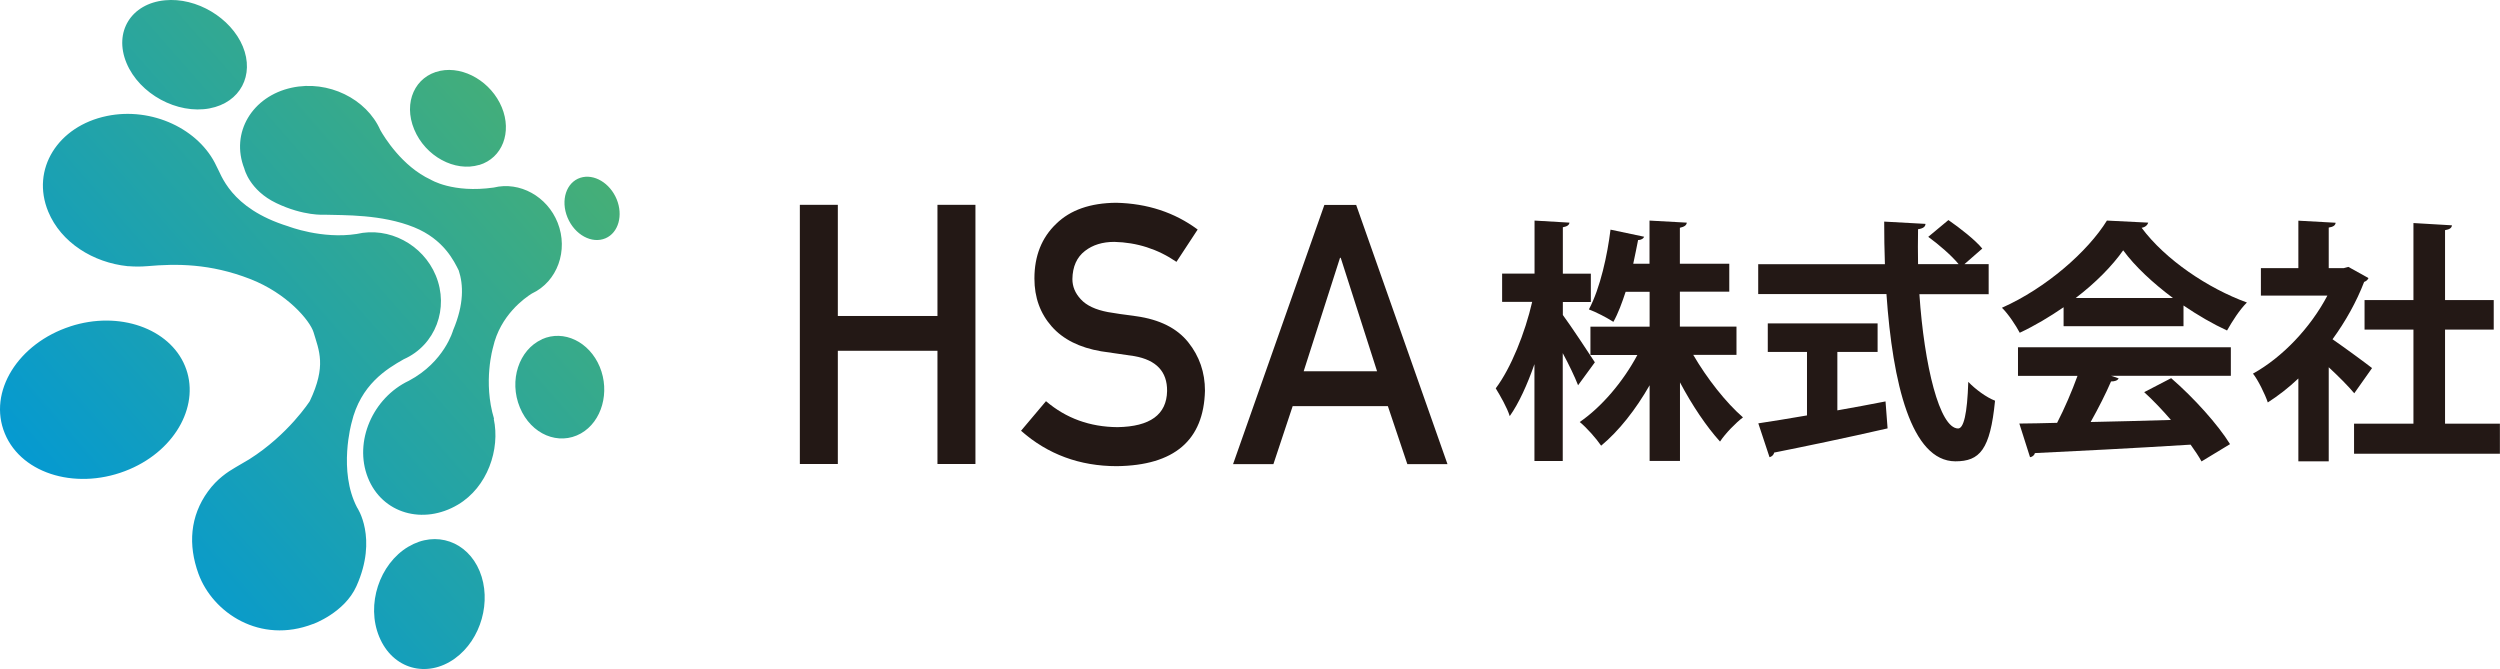
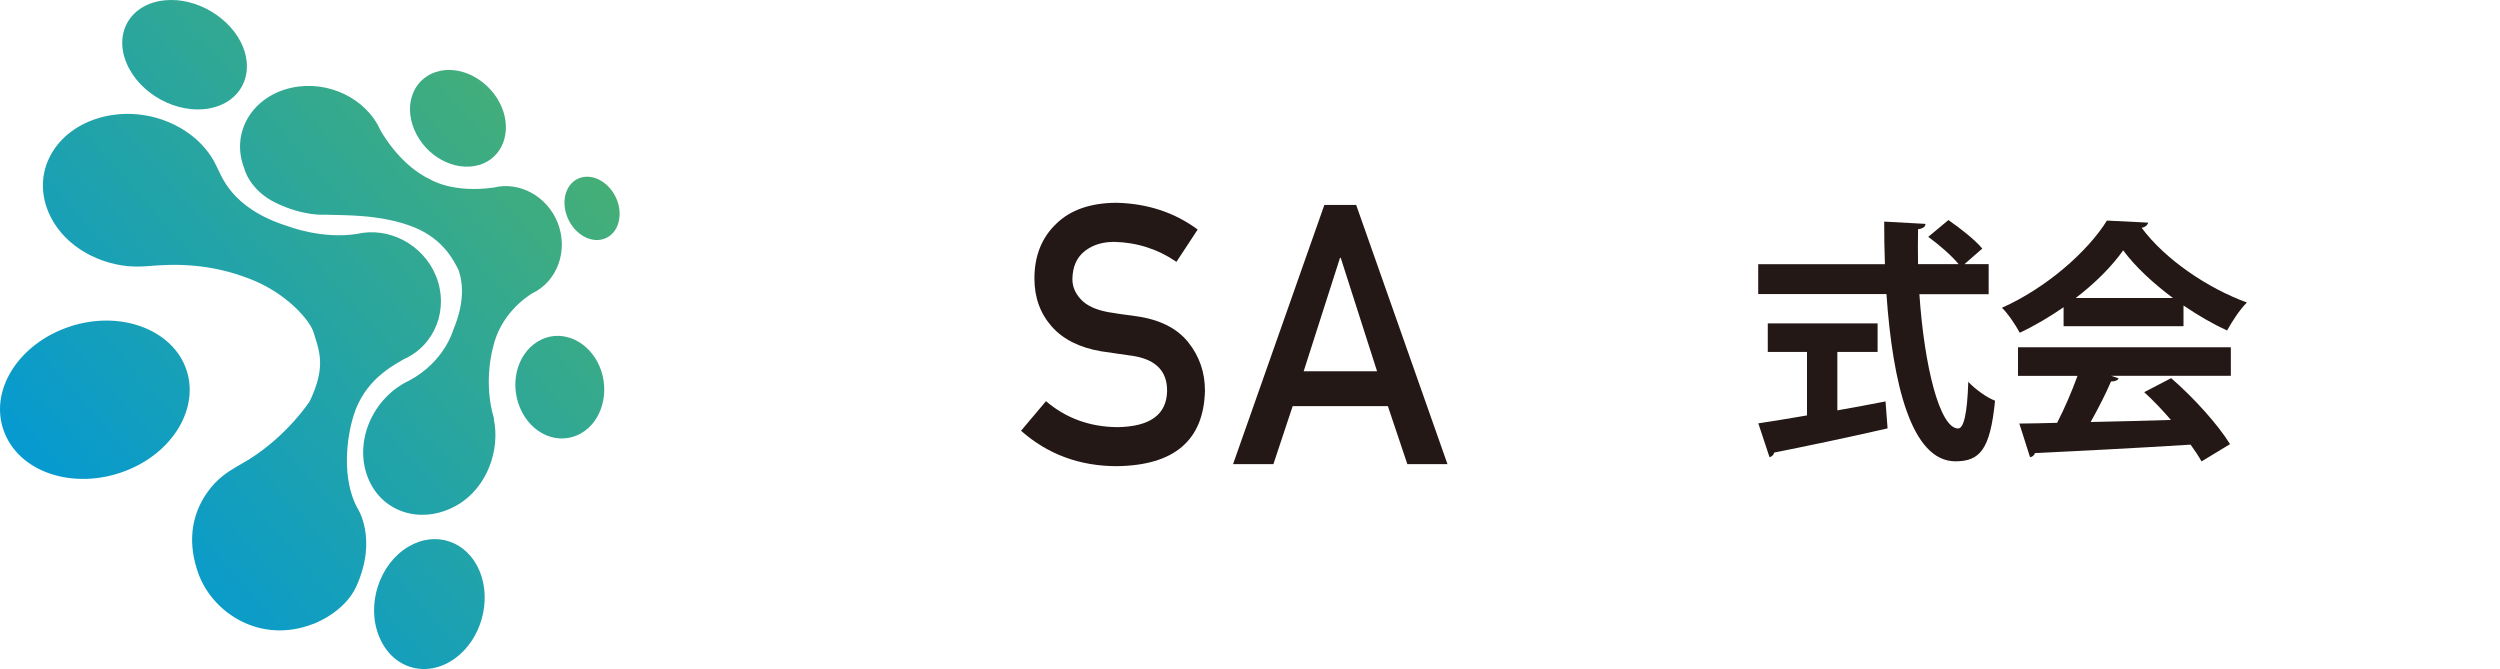
<svg xmlns="http://www.w3.org/2000/svg" id="_レイヤー_2" data-name="レイヤー 2" viewBox="0 0 242.89 65">
  <defs>
    <style>
      .cls-1 {
        fill: #231815;
      }

      .cls-1, .cls-2 {
        stroke-width: 0px;
      }

      .cls-2 {
        fill: url(#_名称未設定グラデーション_104);
      }
    </style>
    <linearGradient id="_名称未設定グラデーション_104" data-name="名称未設定グラデーション 104" x1="-11.72" y1="68.04" x2="86.93" y2="-18.47" gradientUnits="userSpaceOnUse">
      <stop offset=".16" stop-color="#0098d8" />
      <stop offset=".8" stop-color="#59b55b" />
    </linearGradient>
  </defs>
  <g id="_レイヤー_1-2" data-name="レイヤー 1">
    <g>
      <path class="cls-2" d="M30.42,60.62c-5.14,1.99-9.75-1.07-11.14-4.88-1.01-2.79-.83-5.58.93-8,.89-1.23,1.93-1.9,2.63-2.31s1.38-.81,1.38-.81c3.8-2.4,5.88-5.65,5.88-5.65,1.63-3.43.9-4.89.36-6.7-.35-1.12-2.56-3.77-6.17-5.17-3.89-1.51-7.16-1.49-9.99-1.24-.61.05-1.22.05-1.82,0-.05,0-.08,0-.08,0h0c-3.36-.35-6.47-2.3-7.71-5.29-1.71-4.13.94-8.32,5.69-9.3,4.39-.91,8.99,1.28,10.65,4.87.46.77,1.29,4.09,6.98,5.85,0,0,3.26,1.27,6.65.74,3.12-.73,6.43,1.02,7.68,4.04,1.31,3.17-.02,6.76-3.11,8.13-1.66.94-4.2,2.47-5.07,6.17,0,0-1.32,4.68.53,8.23,0,0,2.05,2.95-.06,7.65-1.16,2.59-4.22,3.68-4.22,3.68ZM46.56,16.03c2.25-.68,3.2-3.18,2.19-5.61-1.01-2.43-3.64-4.02-5.98-3.54-2.44.51-3.62,3.06-2.53,5.69,1.09,2.63,3.96,4.16,6.32,3.45ZM52.65,32.97c-2.23,1.01-3.23,3.99-2.14,6.62,1.09,2.63,3.78,3.73,5.93,2.52,2.05-1.16,2.84-4.04,1.83-6.47-1.01-2.43-3.49-3.64-5.62-2.68ZM59.91,19.35c-.65-1.57-2.2-2.5-3.52-2.08-1.37.44-1.95,2.18-1.25,3.87.7,1.68,2.37,2.58,3.69,2.01,1.26-.54,1.73-2.23,1.08-3.8ZM20.36,10.53c2.99-.56,4.38-3.24,3.23-6.02C22.44,1.74,19.1-.28,16.01.03c-3.25.32-4.98,3.05-3.72,6.09,1.26,3.03,4.94,5,8.08,4.41ZM39.68,53.11c-2.81,1.67-4.14,5.63-2.83,8.77,1.3,3.14,4.64,4.04,7.34,2.1,2.57-1.85,3.6-5.61,2.41-8.49-1.19-2.88-4.24-3.97-6.91-2.38ZM6.84,31.71c-5.06,1.64-8.05,6.35-6.37,10.41,1.68,4.06,7.24,5.56,12.12,3.47,4.59-1.96,6.89-6.41,5.38-10.04-1.5-3.63-6.38-5.39-11.14-3.84ZM31.51,20.86c1.93.06,5.58-.05,8.72,1.22,2.91,1.18,3.9,3.33,4.34,4.2.45,1.37.53,3.26-.55,5.81,0,0-.83,3.06-4.29,4.9-3.51,1.66-5.37,5.91-3.99,9.41,1.38,3.5,5.38,4.63,8.75,2.63,2.87-1.7,4.12-5.37,3.48-8.34h.03c-1.09-3.58-.1-6.94-.1-6.94.7-3.14,3.1-4.81,3.77-5.23,2.49-1.16,3.57-4.2,2.51-6.88-1.01-2.56-3.69-4.04-6.21-3.42-3.99.57-6.13-.77-6.13-.77-2.77-1.28-4.52-4.15-4.89-4.81-1.34-3.04-5.06-4.89-8.61-4.12-3.83.83-5.98,4.37-4.6,7.87,0,0,.49,2.09,3.1,3.34,2.67,1.28,4.67,1.13,4.67,1.13Z" />
      <g>
-         <path class="cls-1" d="M91.08,34.08h-9.68v11h-3.69v-25.18h3.69v10.8h9.68v-10.8h3.69v25.18h-3.69v-11Z" />
        <path class="cls-1" d="M101.64,38.99c1.94,1.65,4.25,2.49,6.93,2.51,3.17-.05,4.78-1.22,4.82-3.51.02-1.88-1.04-3.01-3.18-3.39-.98-.14-2.06-.29-3.23-.47-2.1-.36-3.69-1.16-4.79-2.4-1.13-1.28-1.69-2.83-1.69-4.67,0-2.2.71-3.98,2.12-5.32,1.37-1.34,3.31-2.02,5.83-2.04,3.03.07,5.67.94,7.91,2.6l-2.06,3.14c-1.83-1.25-3.85-1.89-6.04-1.94-1.14,0-2.09.29-2.85.88-.79.61-1.2,1.52-1.22,2.73,0,.73.27,1.38.82,1.97.55.6,1.42,1.01,2.63,1.24.67.12,1.58.25,2.74.4,2.29.32,3.98,1.17,5.07,2.54,1.08,1.35,1.62,2.92,1.62,4.7-.12,4.82-2.98,7.26-8.56,7.33-3.61,0-6.72-1.15-9.31-3.44l2.42-2.87Z" />
        <path class="cls-1" d="M134.84,39.46h-9.25l-1.87,5.63h-3.92l8.87-25.18h3.09l8.87,25.18h-3.9l-1.89-5.63ZM133.79,36.07l-3.53-11.02h-.07l-3.53,11.02h7.13Z" />
-         <path class="cls-1" d="M151.83,30.59c.69.92,2.67,3.91,3.12,4.61l-1.63,2.23c-.32-.82-.89-2.01-1.49-3.12v10.48h-2.75v-9.41c-.69,1.98-1.51,3.79-2.4,5.05-.25-.82-.92-1.98-1.36-2.7,1.49-1.98,2.85-5.4,3.54-8.4h-2.92v-2.75h3.15v-5.15l3.39.2c-.02.22-.2.37-.64.45v4.51h2.72v2.75h-2.72v1.26ZM168.72,34.48h-4.21c1.34,2.3,3.17,4.63,4.83,6.07-.69.52-1.71,1.56-2.23,2.35-1.31-1.44-2.72-3.54-3.89-5.75v7.63h-2.95v-7.35c-1.34,2.35-3,4.46-4.71,5.87-.47-.69-1.41-1.76-2.08-2.3,2.13-1.46,4.21-3.91,5.6-6.51h-4.56v-2.75h5.75v-3.39h-2.33c-.35,1.06-.72,2.08-1.19,2.92-.62-.4-1.71-.97-2.38-1.21,1.11-2.06,1.81-5.35,2.1-7.75l3.27.69c-.07.17-.27.32-.59.32-.12.67-.3,1.46-.47,2.3h1.58v-4.19l3.62.2c-.02.25-.22.4-.67.5v3.49h4.8v2.72h-4.8v3.39h5.5v2.75Z" />
        <path class="cls-1" d="M193.22,28.58h-6.74c.47,6.96,1.96,13.03,3.76,13.05.54,0,.89-1.39.99-4.53.69.72,1.76,1.51,2.6,1.83-.47,4.78-1.49,5.89-3.86,5.89-4.28-.02-6.09-7.58-6.69-16.25h-12.46v-2.9h12.31c-.05-1.39-.07-2.77-.07-4.14l4.01.22c0,.27-.22.45-.72.52-.02,1.14-.02,2.25,0,3.39h3.94c-.69-.84-1.93-1.91-2.95-2.65l1.96-1.63c1.14.79,2.6,1.93,3.29,2.77l-1.73,1.51h2.35v2.9ZM178.51,34.2v5.67c1.54-.27,3.15-.57,4.68-.87l.2,2.62c-4.01.92-8.3,1.81-11.02,2.35-.05.25-.25.4-.45.45l-1.09-3.29c1.29-.2,2.92-.45,4.73-.77v-6.17h-3.81v-2.77h10.67v2.77h-3.91Z" />
        <path class="cls-1" d="M200.49,31.68v-1.83c-1.34.92-2.77,1.78-4.26,2.48-.35-.67-1.11-1.83-1.73-2.43,4.31-1.91,8.37-5.5,10.2-8.47l4.01.2c-.07.25-.3.45-.64.5,2.3,3.1,6.46,5.89,10.23,7.26-.74.74-1.41,1.81-1.93,2.72-1.39-.64-2.85-1.49-4.23-2.43v2.01h-11.64ZM196.06,36.51v-2.77h20.68v2.77h-11.64l.74.25c-.1.2-.35.3-.74.3-.52,1.21-1.24,2.62-1.98,3.94,2.45-.05,5.13-.12,7.8-.2-.84-.97-1.73-1.91-2.6-2.7l2.62-1.36c2.23,1.93,4.56,4.53,5.72,6.41l-2.77,1.68c-.27-.5-.64-1.04-1.06-1.63-5.6.35-11.34.64-15.13.82-.05.22-.25.37-.47.4l-1.04-3.27c1.04-.02,2.28-.02,3.67-.07.72-1.39,1.44-3.07,1.98-4.56h-5.77ZM211.11,28.95c-1.93-1.44-3.69-3.07-4.83-4.63-1.06,1.51-2.67,3.15-4.61,4.63h9.44Z" />
-         <path class="cls-1" d="M230.11,27.02c-.07.17-.22.3-.42.37-.74,1.93-1.81,3.84-3.07,5.57,1.21.84,3.27,2.35,3.84,2.8l-1.73,2.45c-.57-.69-1.54-1.66-2.48-2.53v9.14h-2.95v-8.05c-.97.92-1.96,1.68-2.97,2.33-.25-.77-.97-2.23-1.44-2.8,2.85-1.58,5.57-4.43,7.23-7.58h-6.46v-2.67h3.64v-4.61l3.62.2c-.02.25-.22.4-.67.47v3.94h1.46l.45-.12,1.96,1.09ZM237.56,41.16h5.32v2.92h-14.17v-2.92h5.77v-9.14h-4.75v-2.87h4.75v-7.48l3.74.22c-.02.25-.22.4-.67.47v6.79h4.73v2.87h-4.73v9.14Z" />
      </g>
    </g>
  </g>
</svg>